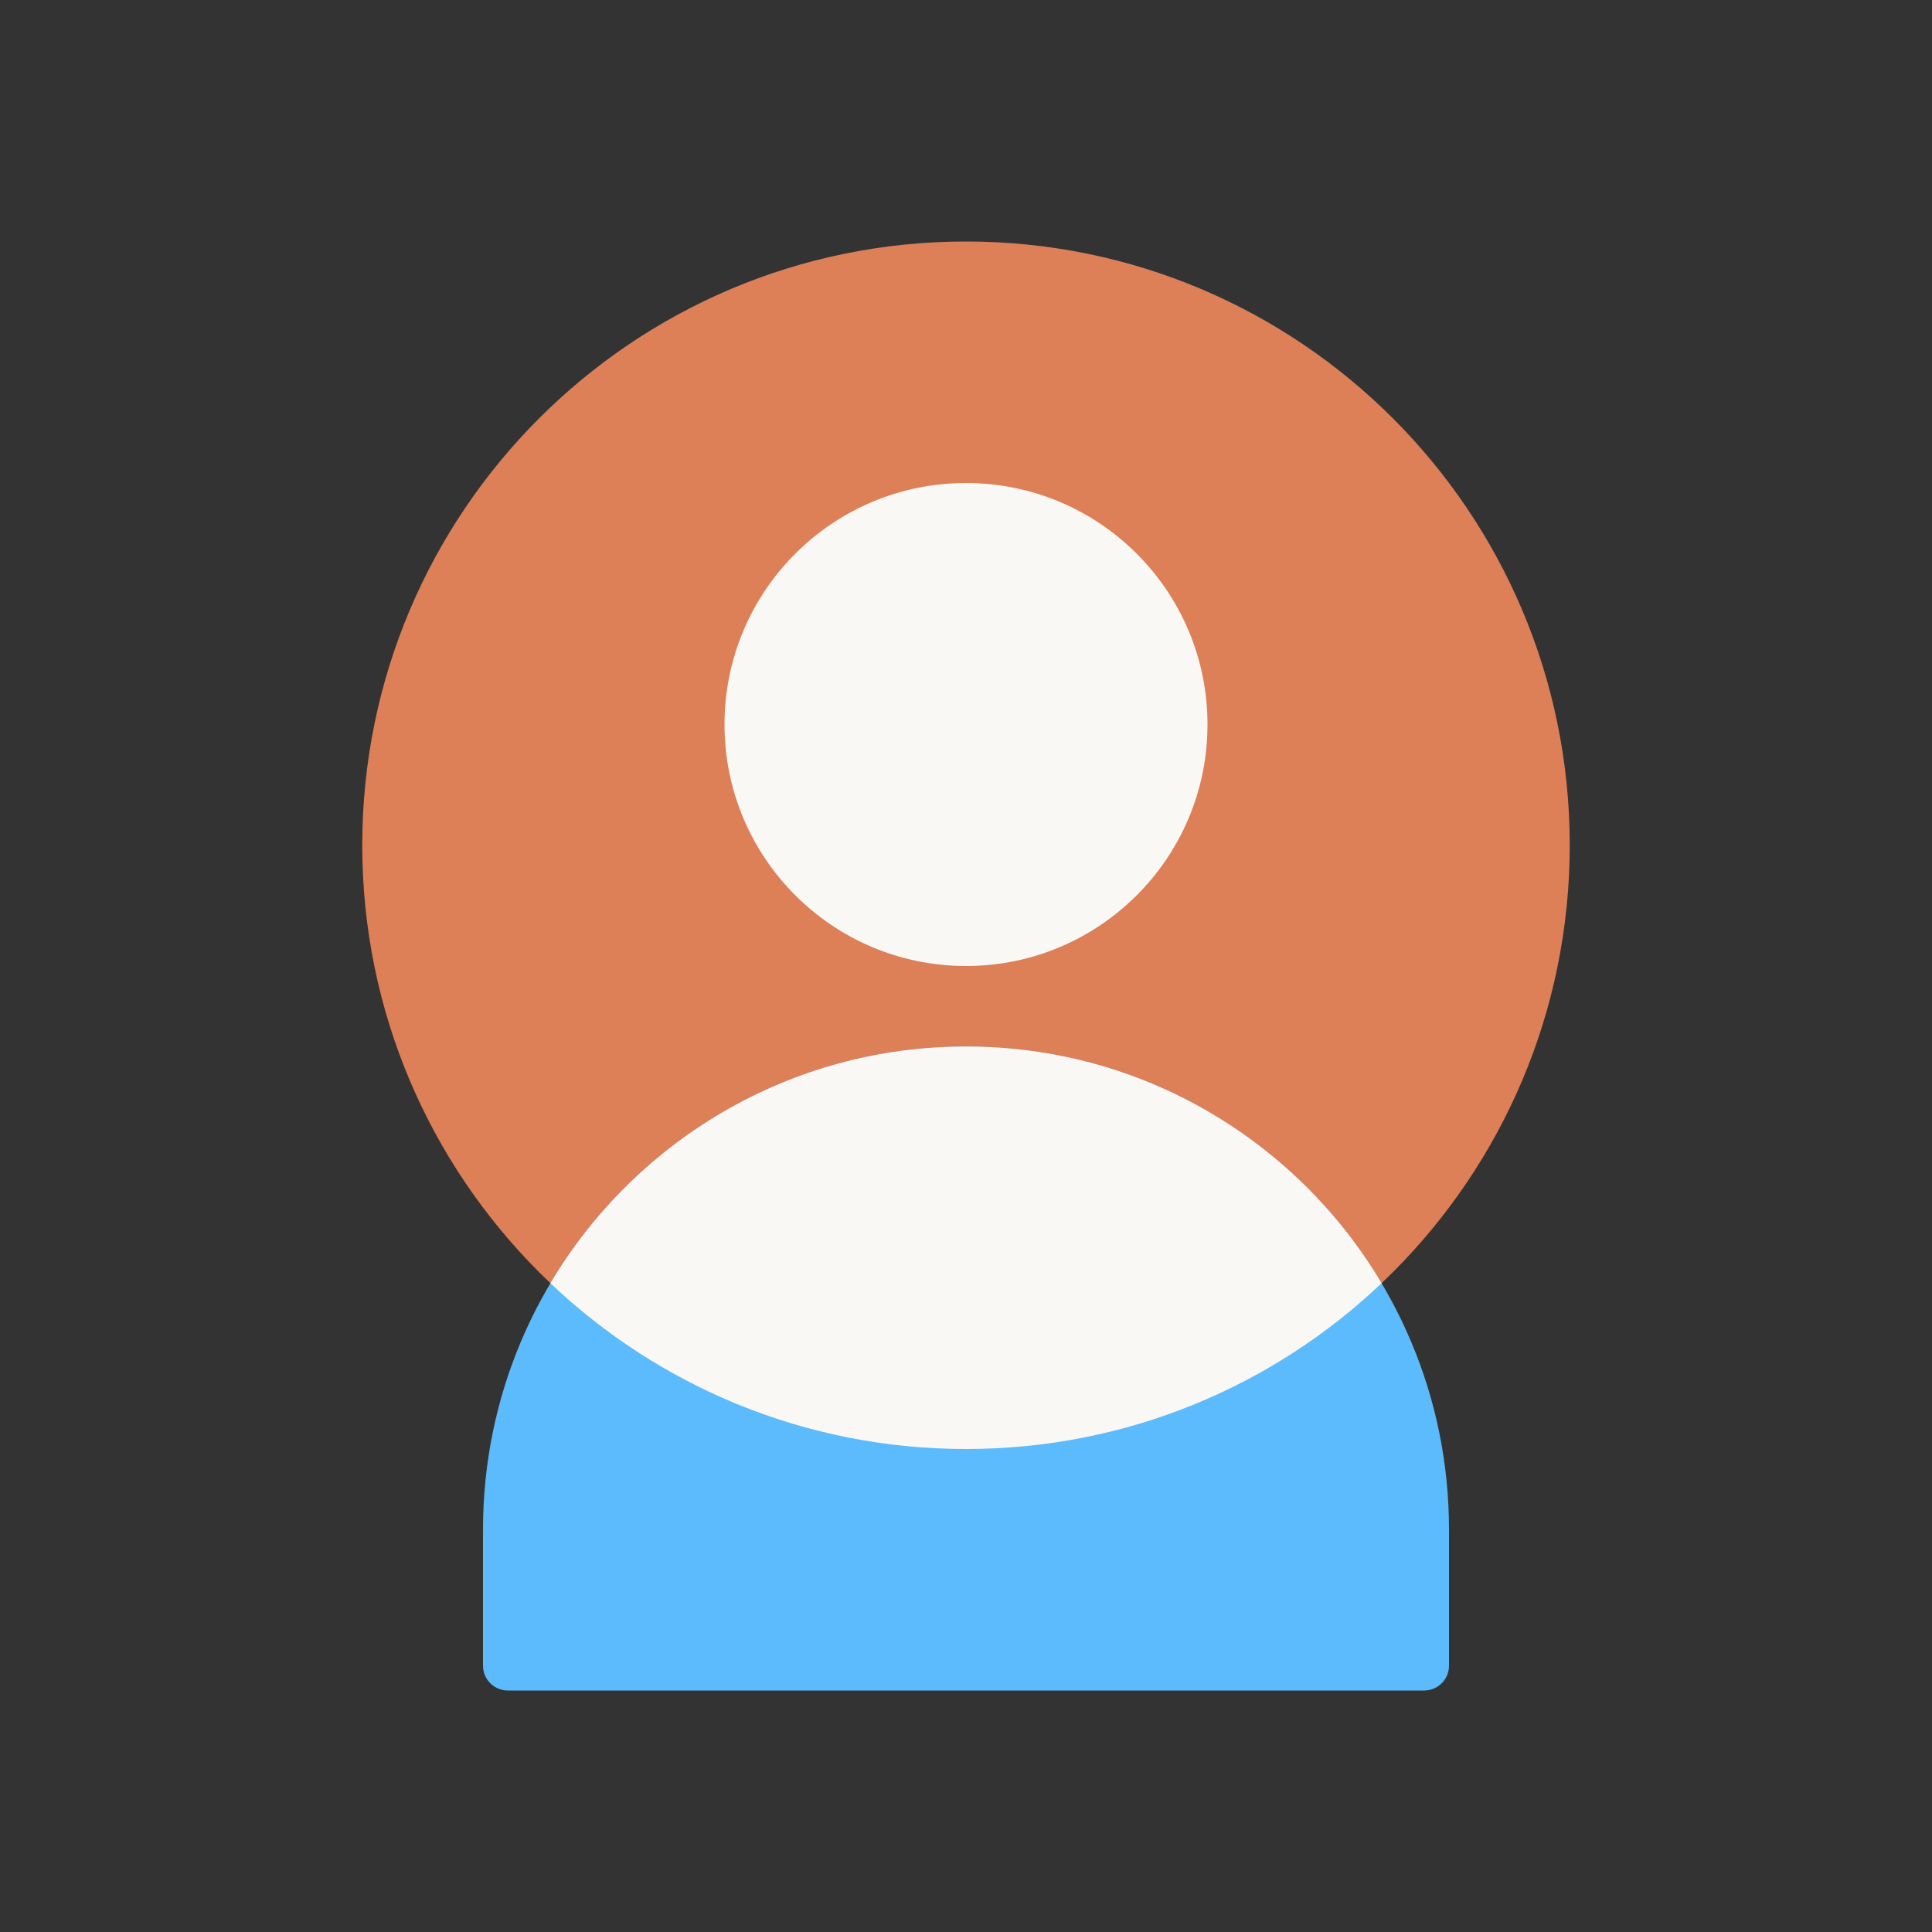
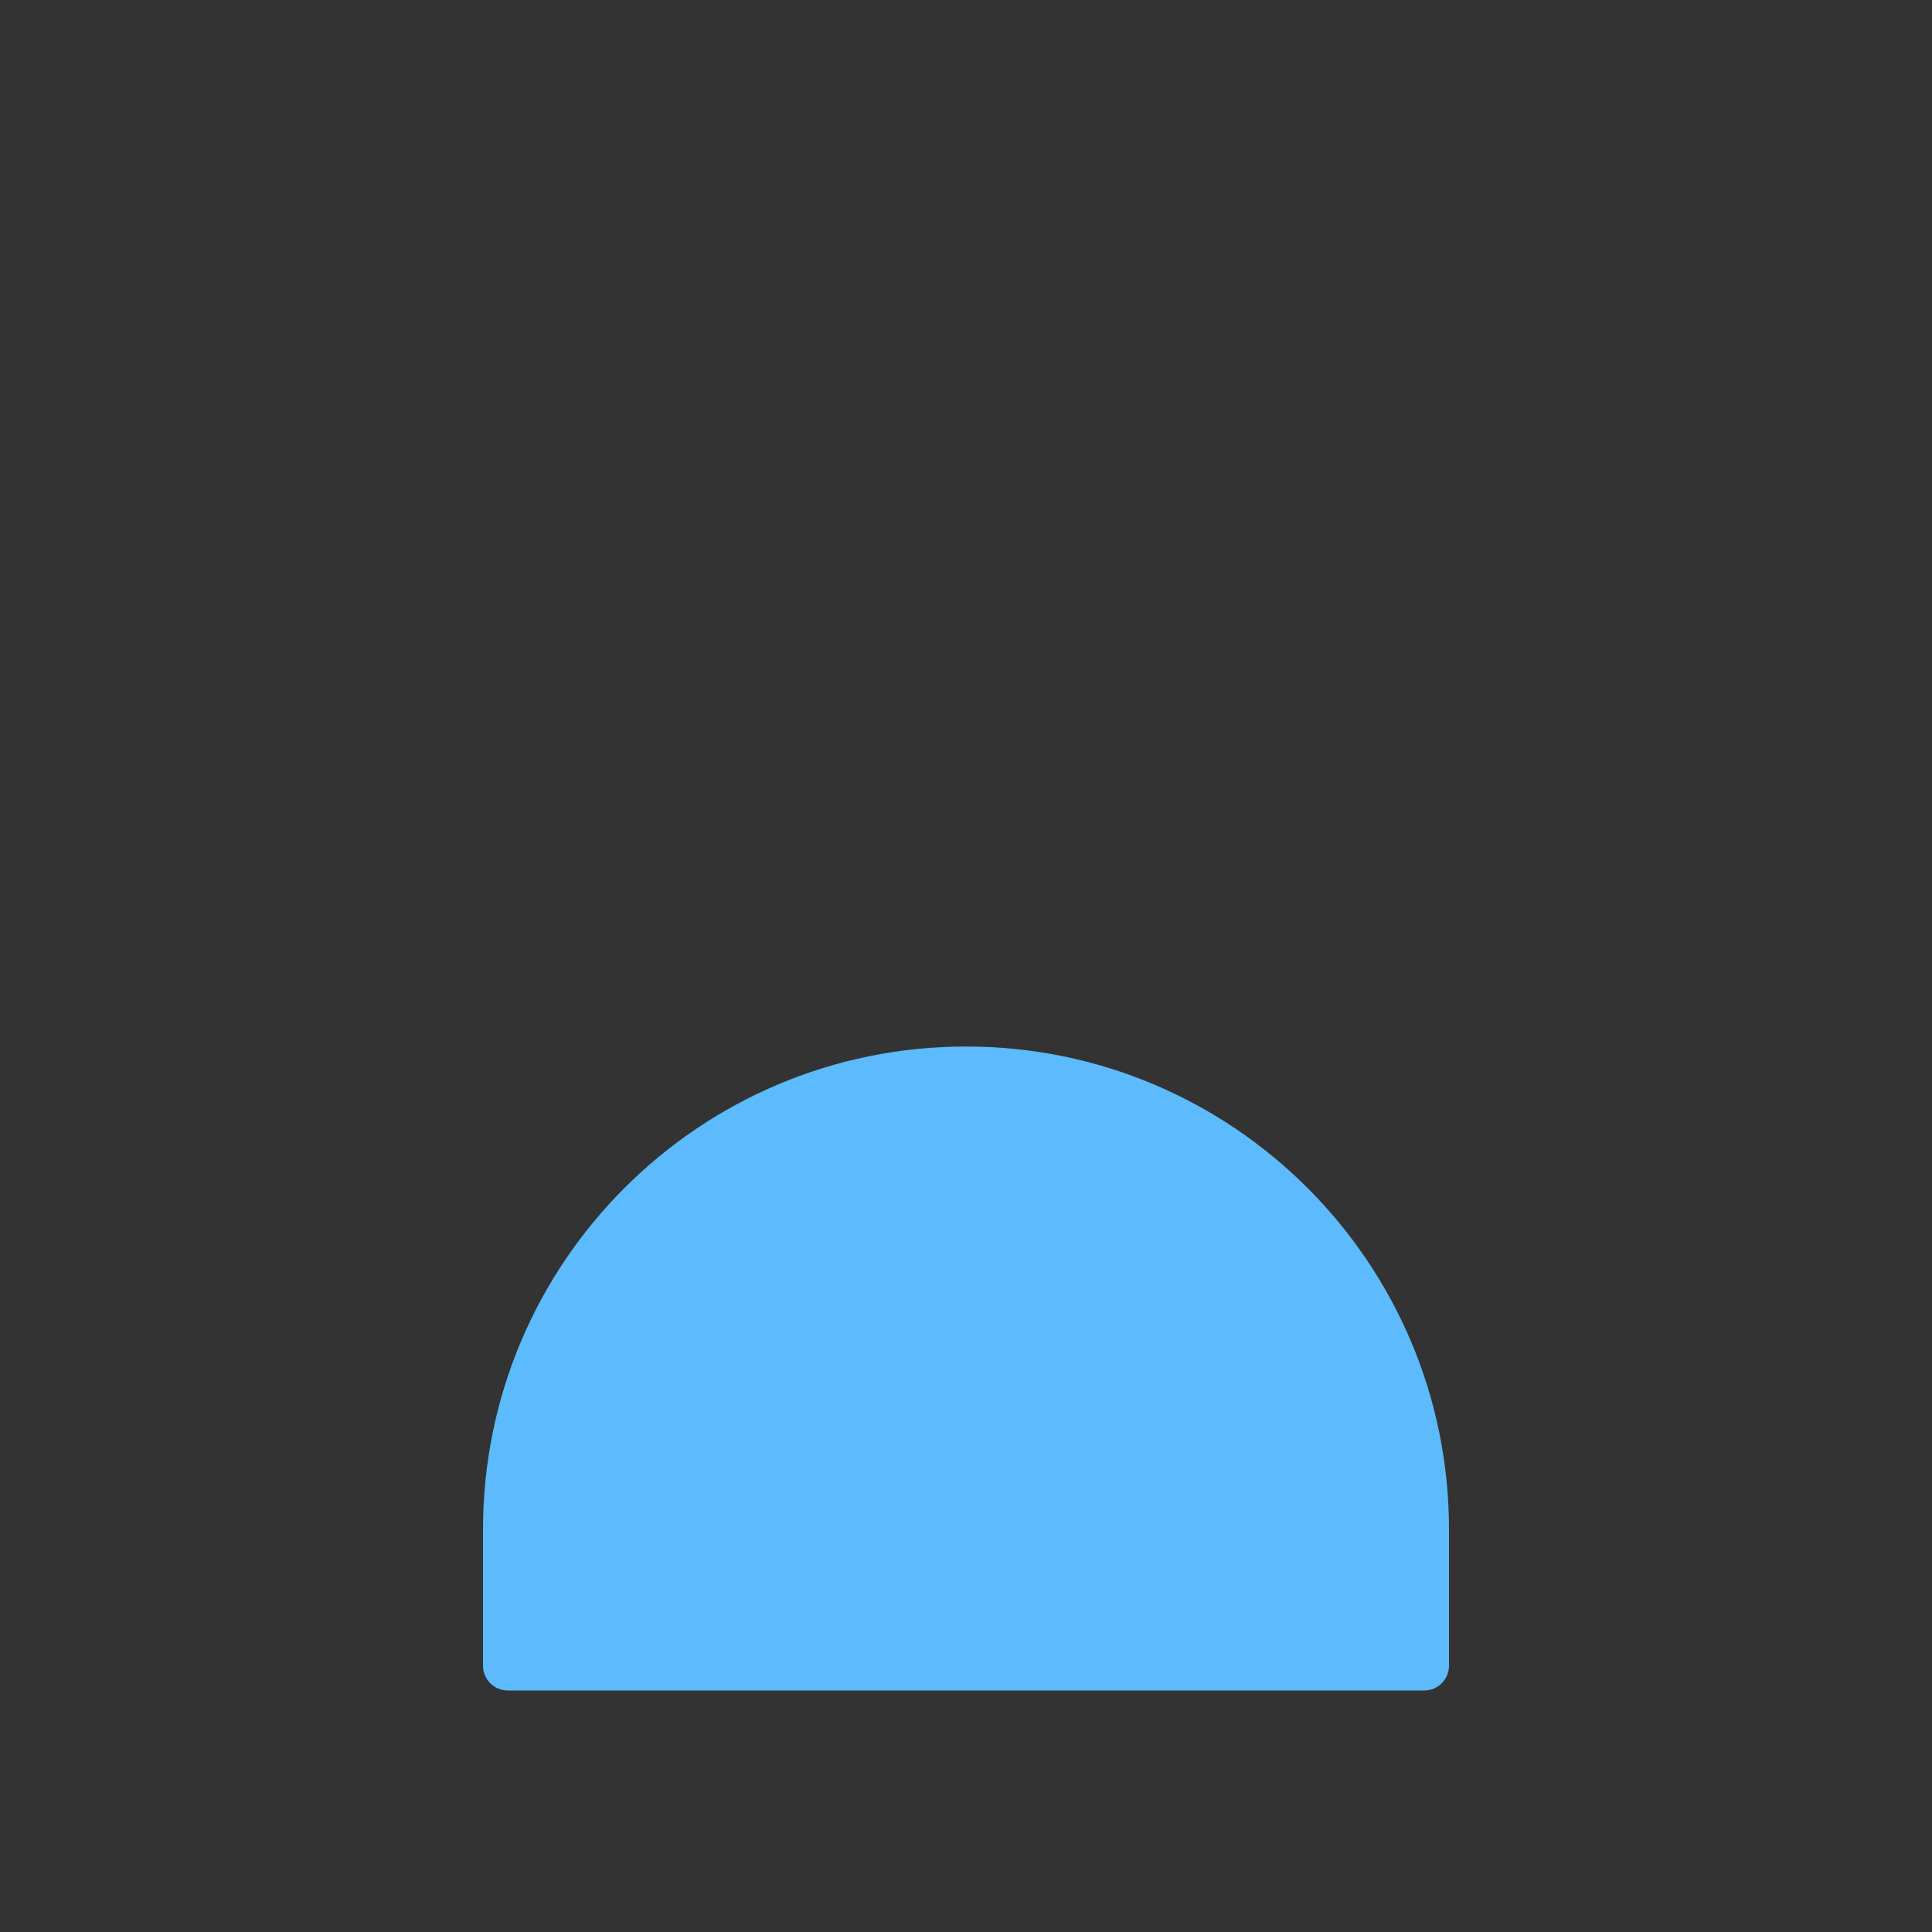
<svg xmlns="http://www.w3.org/2000/svg" width="58" height="58" viewBox="0 0 58 58" fill="none">
  <rect x="0" y="0" width="58" height="58" fill="#333333" stroke="none" />
-   <path d="M47.125 25.375C47.125 35.385 39.01 43.5 29 43.5C18.99 43.5 10.875 35.385 10.875 25.375C10.875 15.365 18.99 7.25 29 7.25C39.01 7.25 47.125 15.365 47.125 25.375Z" fill="#DD7F57" />
  <path d="M14.5 45.917C14.5 37.908 20.992 31.417 29 31.417C37.008 31.417 43.5 37.908 43.5 45.917V50.006C43.5 50.417 43.167 50.75 42.756 50.75H15.244C14.833 50.75 14.5 50.417 14.5 50.006V45.917Z" fill="#5BBBFC" />
-   <path d="M29 29C33.004 29 36.25 25.754 36.25 21.75C36.25 17.746 33.004 14.5 29 14.5C24.996 14.5 21.75 17.746 21.75 21.75C21.75 25.754 24.996 29 29 29Z" fill="#FAF8F5" />
-   <path d="M29 31.417C23.692 31.417 19.051 34.268 16.524 38.523C19.773 41.608 24.166 43.5 29 43.5C33.834 43.5 38.226 41.608 41.476 38.523C38.949 34.268 34.307 31.417 29 31.417Z" fill="#FAF8F5" />
</svg>